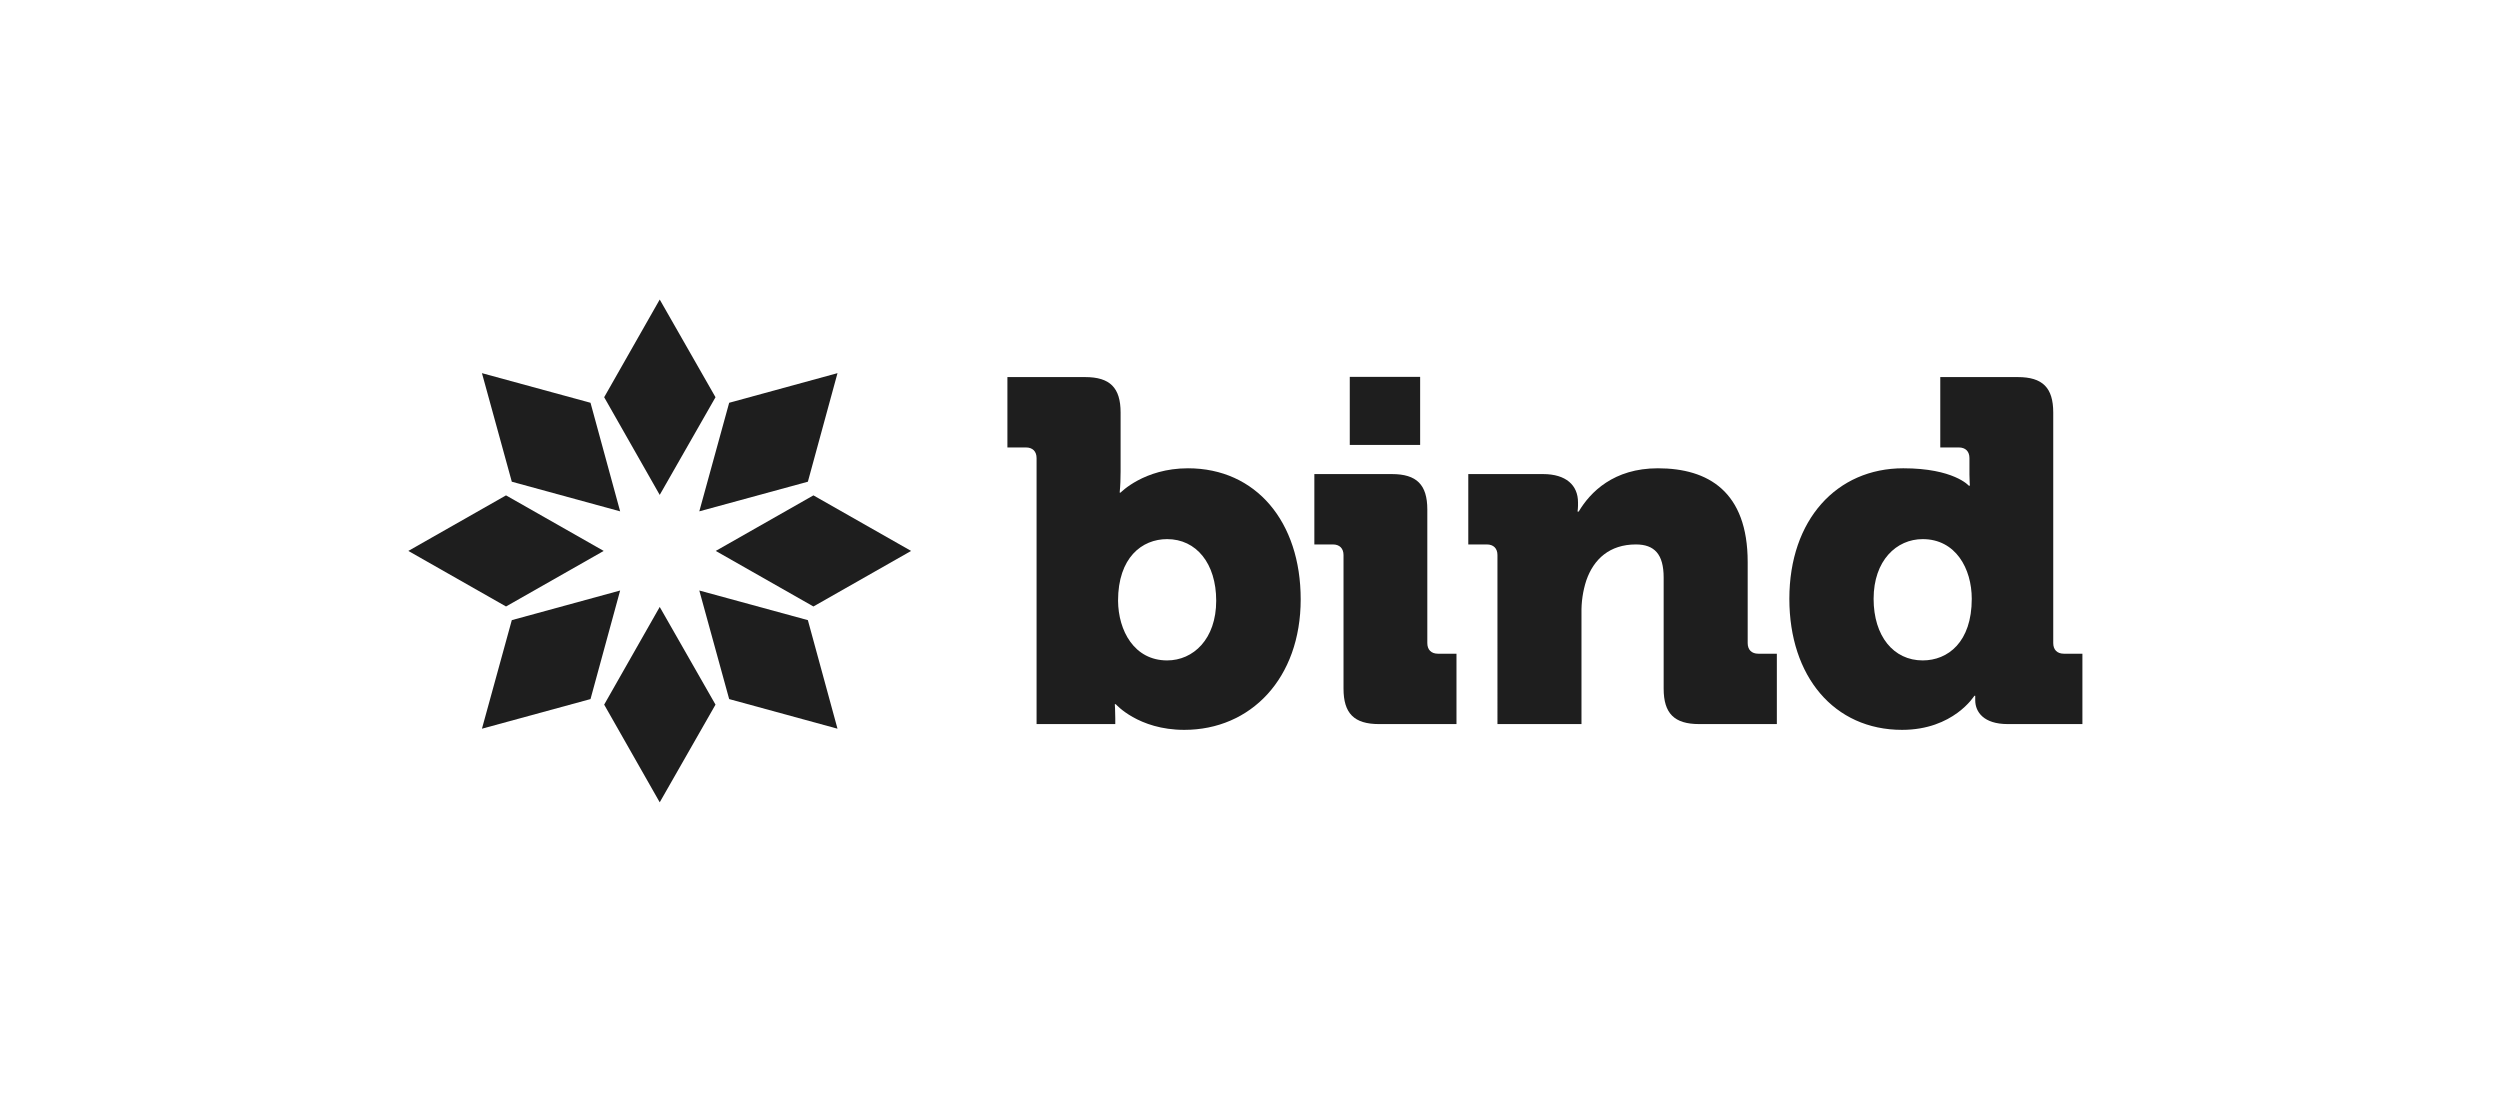
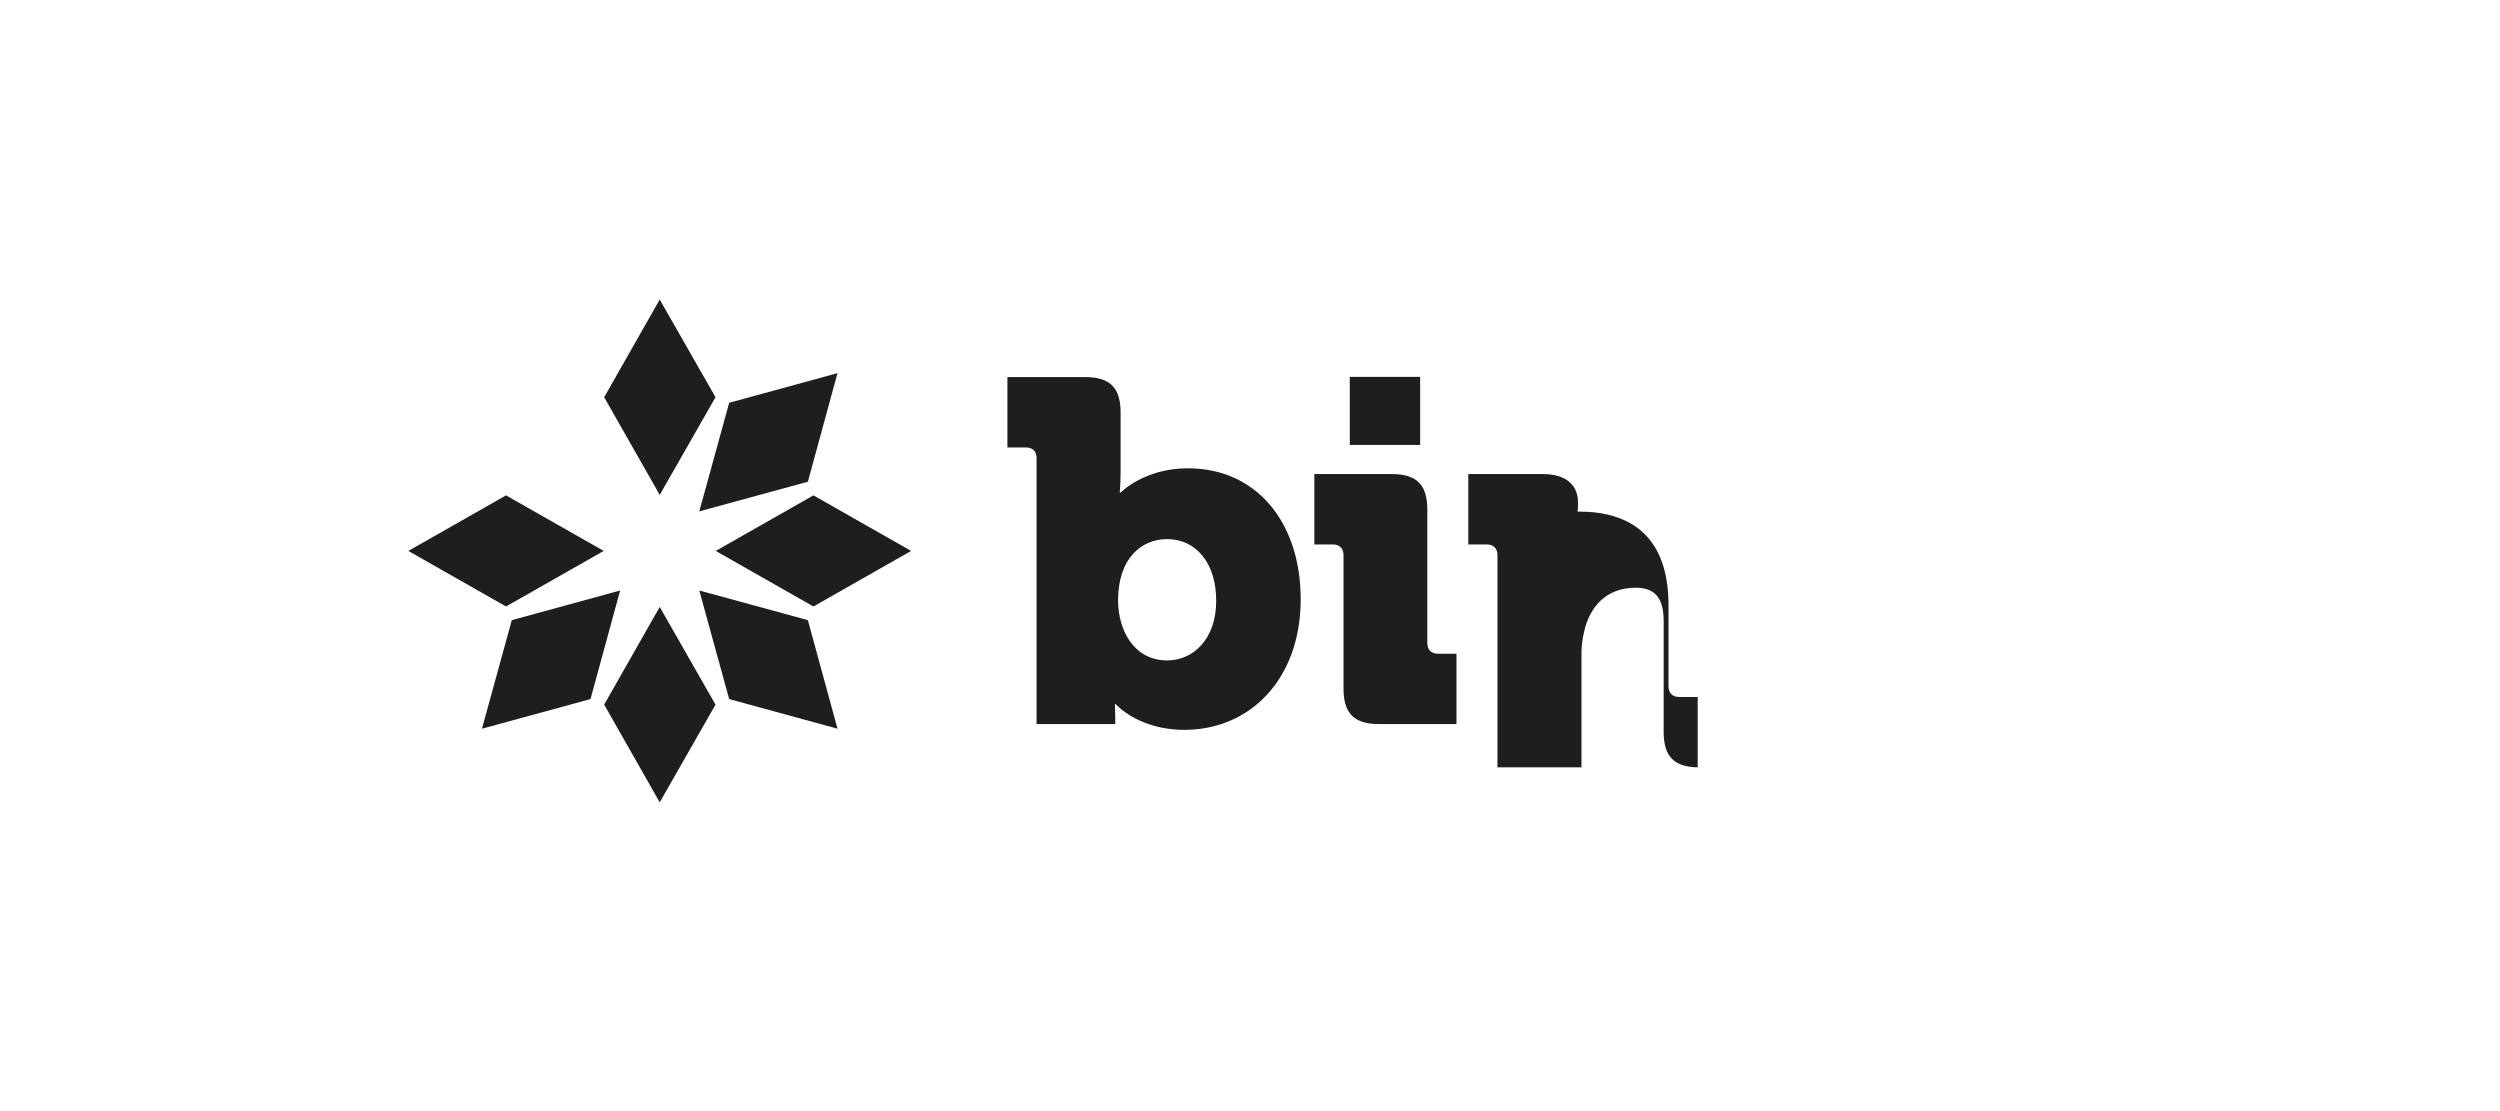
<svg xmlns="http://www.w3.org/2000/svg" version="1.1" id="Layer_1" x="0px" y="0px" viewBox="0 0 1080 480" style="enable-background:new 0 0 1080 480;" xml:space="preserve">
  <style type="text/css">
	.st0{fill:#1E1E1E;}
</style>
  <path class="st0" d="M447.8,197.9c0-2.9-1.7-4.6-4.6-4.6h-8v-30.4h33.6c10.7,0,15.3,4.6,15.3,15.3v25.4c0,3.1-0.1,6.2-0.4,9.2h0.4  c0,0,10.1-10.5,29.1-10.5c29.4,0,48.7,23.1,48.7,56.6c0,34.2-21.6,56.4-50.3,56.4c-19.9,0-29.6-11.1-29.6-11.1h-0.4  c0,0,0.2,2.7,0.2,6.1v2.5h-34L447.8,197.9z M504.2,285.3c11.3,0,21.2-9.2,21.2-25.8c0-16.1-8.6-26.6-21.2-26.6  c-10.9,0-21.2,8-21.2,26.6C483.1,272.5,490,285.3,504.2,285.3L504.2,285.3z" />
  <path class="st0" d="M580.4,239.8c0-2.9-1.7-4.6-4.6-4.6h-8v-30.4h33.5c10.7,0,15.3,4.6,15.3,15.3v57.7c0,2.9,1.7,4.6,4.6,4.6h8  v30.4h-33.5c-10.7,0-15.3-4.6-15.3-15.3V239.8z M583.1,162.8h30.4v29.4h-30.4V162.8z" />
-   <path class="st0" d="M646.9,239.8c0-2.9-1.7-4.6-4.6-4.6h-8v-30.4h32.3c9.9,0,15.1,4.8,15.1,12.2v1.5c0,0.8-0.1,1.7-0.2,2.5h0.5  c5-8.4,15.1-18.7,34.2-18.7c21.8,0,38.8,10.1,38.8,40.5v35c0,2.9,1.7,4.6,4.6,4.6h8v30.4H734c-10.7,0-15.3-4.6-15.3-15.3v-48  c0-10.1-4-14.3-12-14.3c-11.3,0-18.2,6.3-21.4,15.5c-1.5,4.6-2.2,9.4-2.1,14.3v47.8h-36.3V239.8z" />
-   <path class="st0" d="M822.2,202.3c21.8,0,28.3,7.5,28.3,7.5h0.5c0,0-0.2-2.1-0.2-4.8v-7.1c0-2.9-1.7-4.6-4.6-4.6h-8v-30.4h33.5  c10.7,0,15.3,4.6,15.3,15.3v99.6c0,2.9,1.7,4.6,4.6,4.6h8v30.4h-32.3c-10.3,0-14-5.2-14-10.3v-1.9h-0.4c0,0-9,14.7-31.2,14.7  c-29.4,0-48.7-23.1-48.7-56.6C773,224.5,793.5,202.3,822.2,202.3z M851.8,258.7c0-13-6.9-25.8-21.2-25.8c-11.3,0-21.2,9.2-21.2,25.8  c0,16.1,8.6,26.6,21.2,26.6C841.5,285.3,851.8,277.4,851.8,258.7L851.8,258.7z" />
+   <path class="st0" d="M646.9,239.8c0-2.9-1.7-4.6-4.6-4.6h-8v-30.4h32.3c9.9,0,15.1,4.8,15.1,12.2v1.5c0,0.8-0.1,1.7-0.2,2.5h0.5  c21.8,0,38.8,10.1,38.8,40.5v35c0,2.9,1.7,4.6,4.6,4.6h8v30.4H734c-10.7,0-15.3-4.6-15.3-15.3v-48  c0-10.1-4-14.3-12-14.3c-11.3,0-18.2,6.3-21.4,15.5c-1.5,4.6-2.2,9.4-2.1,14.3v47.8h-36.3V239.8z" />
  <polygon class="st0" points="285,213.8 261,171.6 285,129.4 309.1,171.6 " />
  <polygon class="st0" points="309.2,238 351.4,214 393.6,238 351.4,262 " />
  <polygon class="st0" points="302.1,255.1 349,267.9 361.8,314.8 315,302 " />
  <polygon class="st0" points="285,262.2 309.1,304.4 285,346.6 261,304.4 " />
  <polygon class="st0" points="267.9,255.1 255.1,302 208.2,314.8 221.1,267.9 " />
  <polygon class="st0" points="260.8,238 218.6,262 176.4,238 218.6,214 " />
-   <polygon class="st0" points="267.9,220.9 221.1,208.1 208.2,161.2 255.1,174 " />
  <polygon class="st0" points="302.1,220.9 315,174 361.8,161.2 349,208.1 " />
</svg>